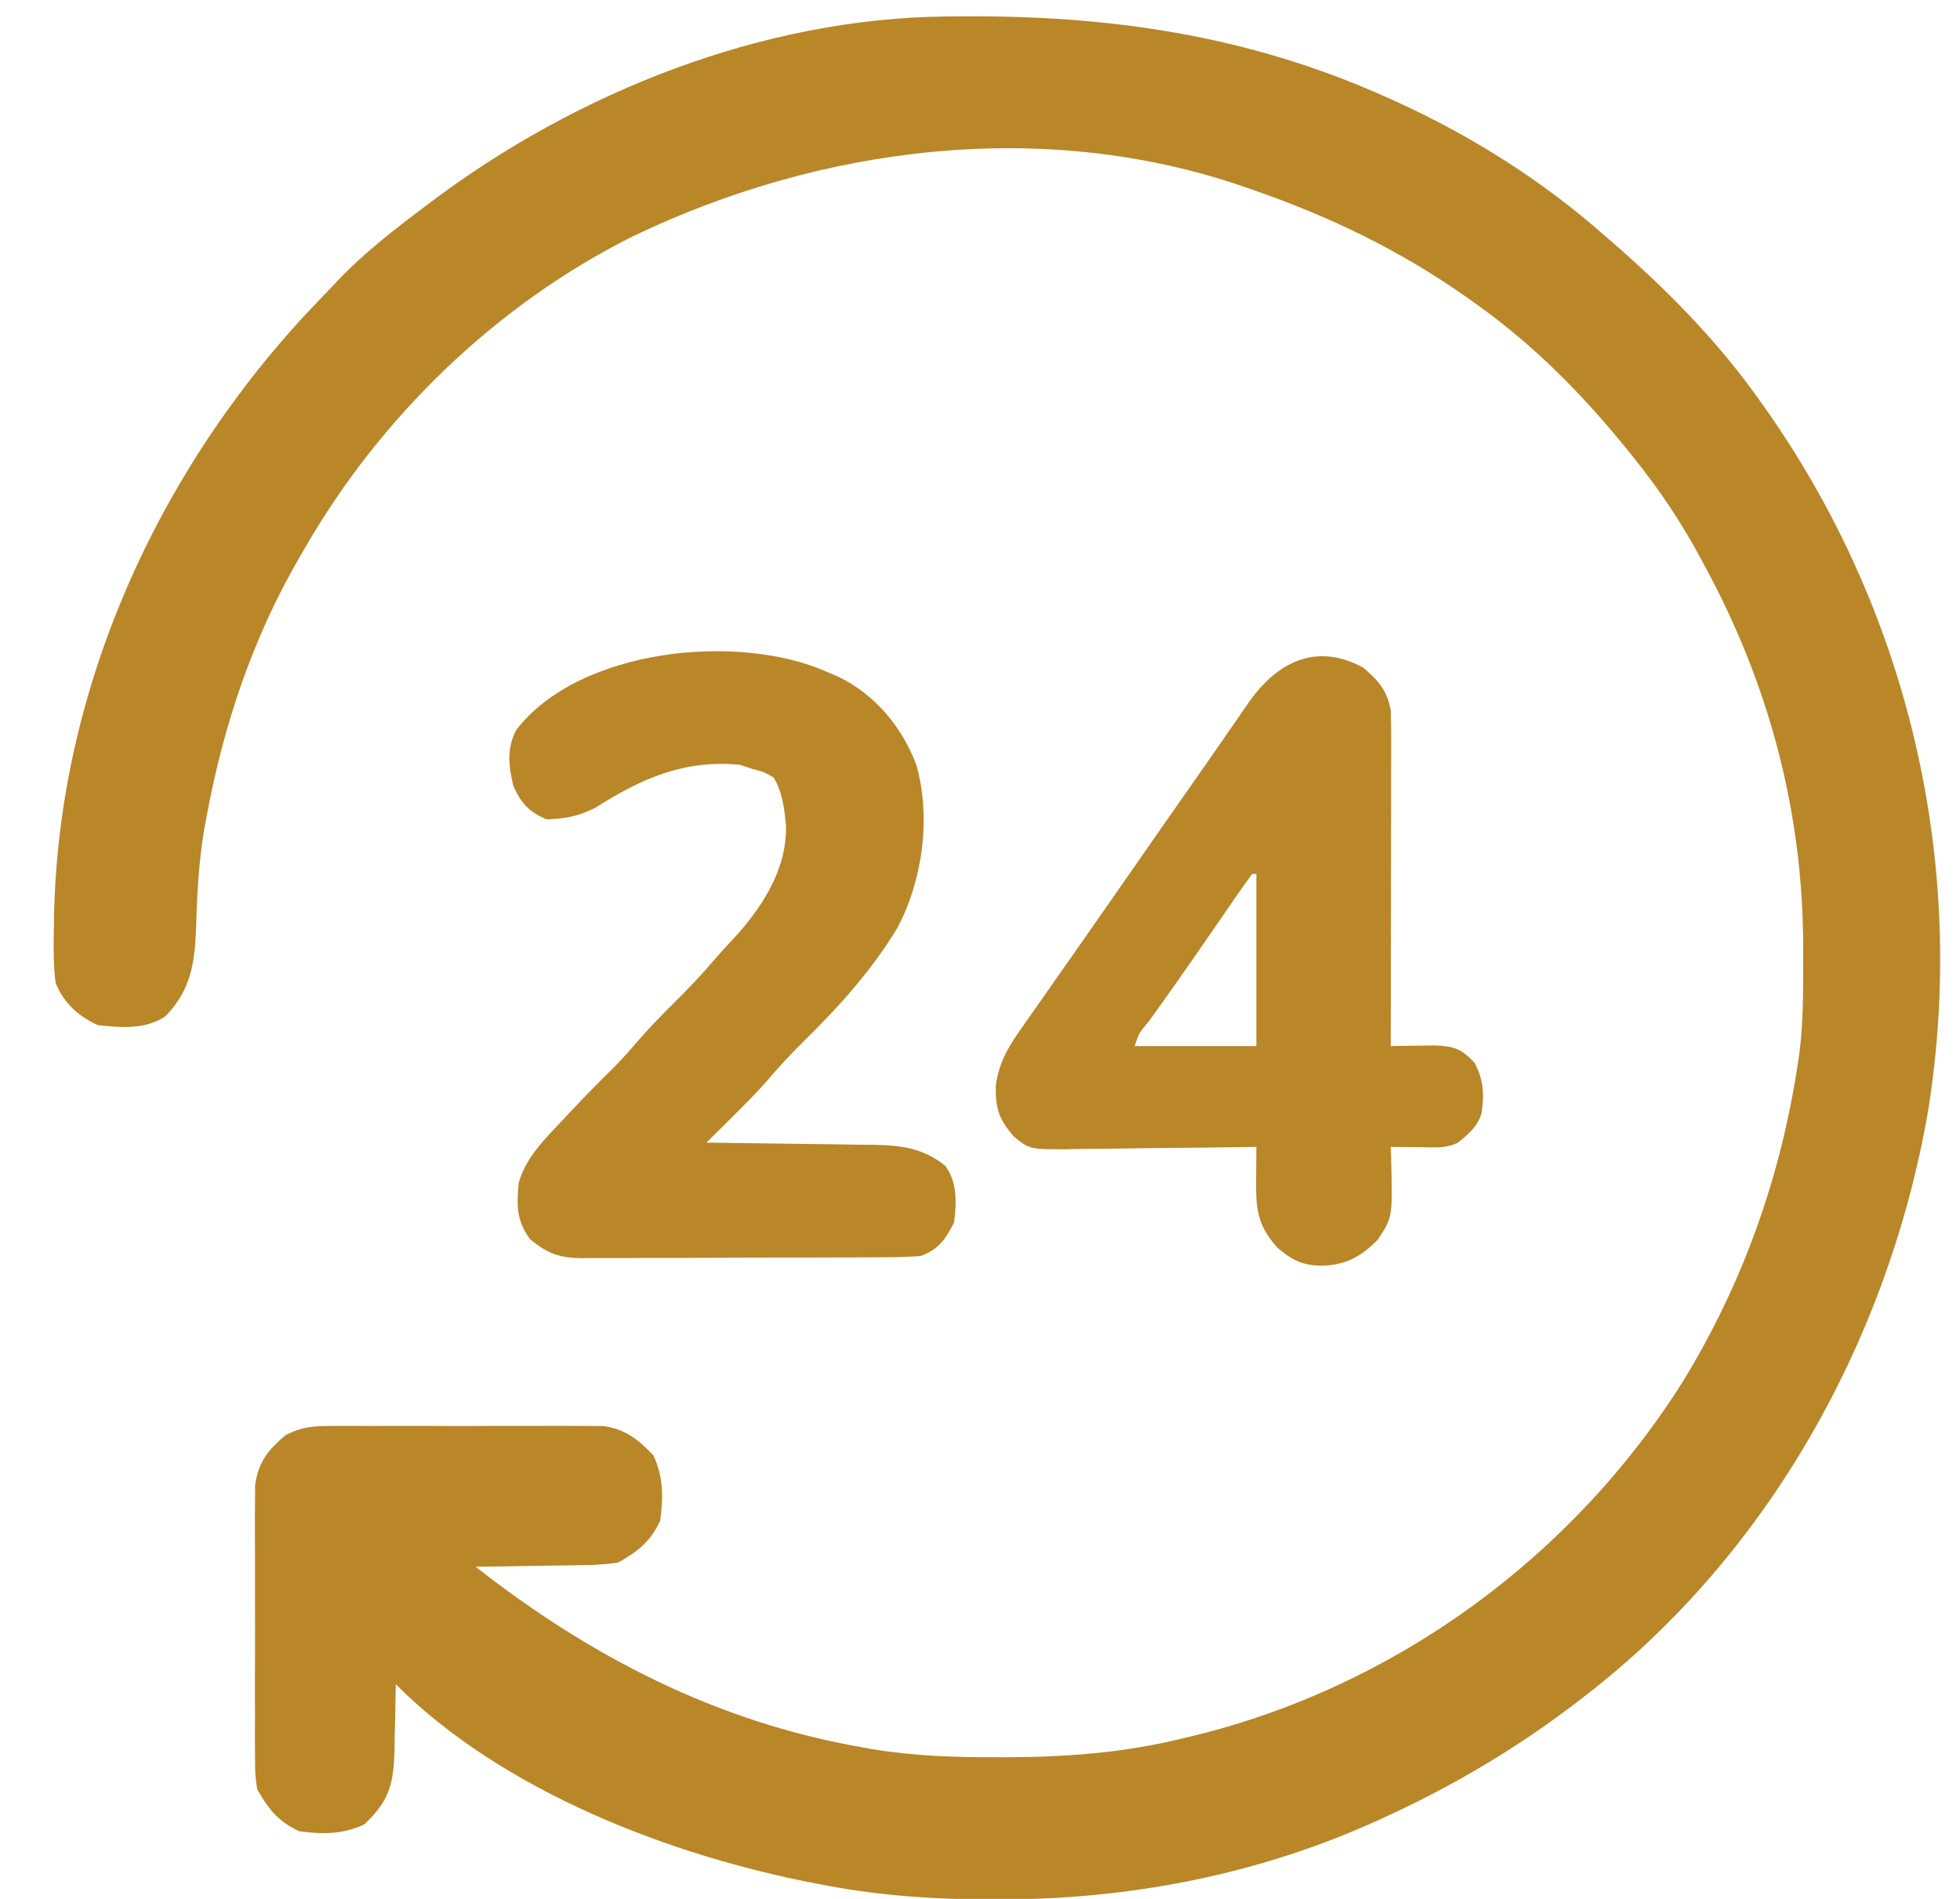
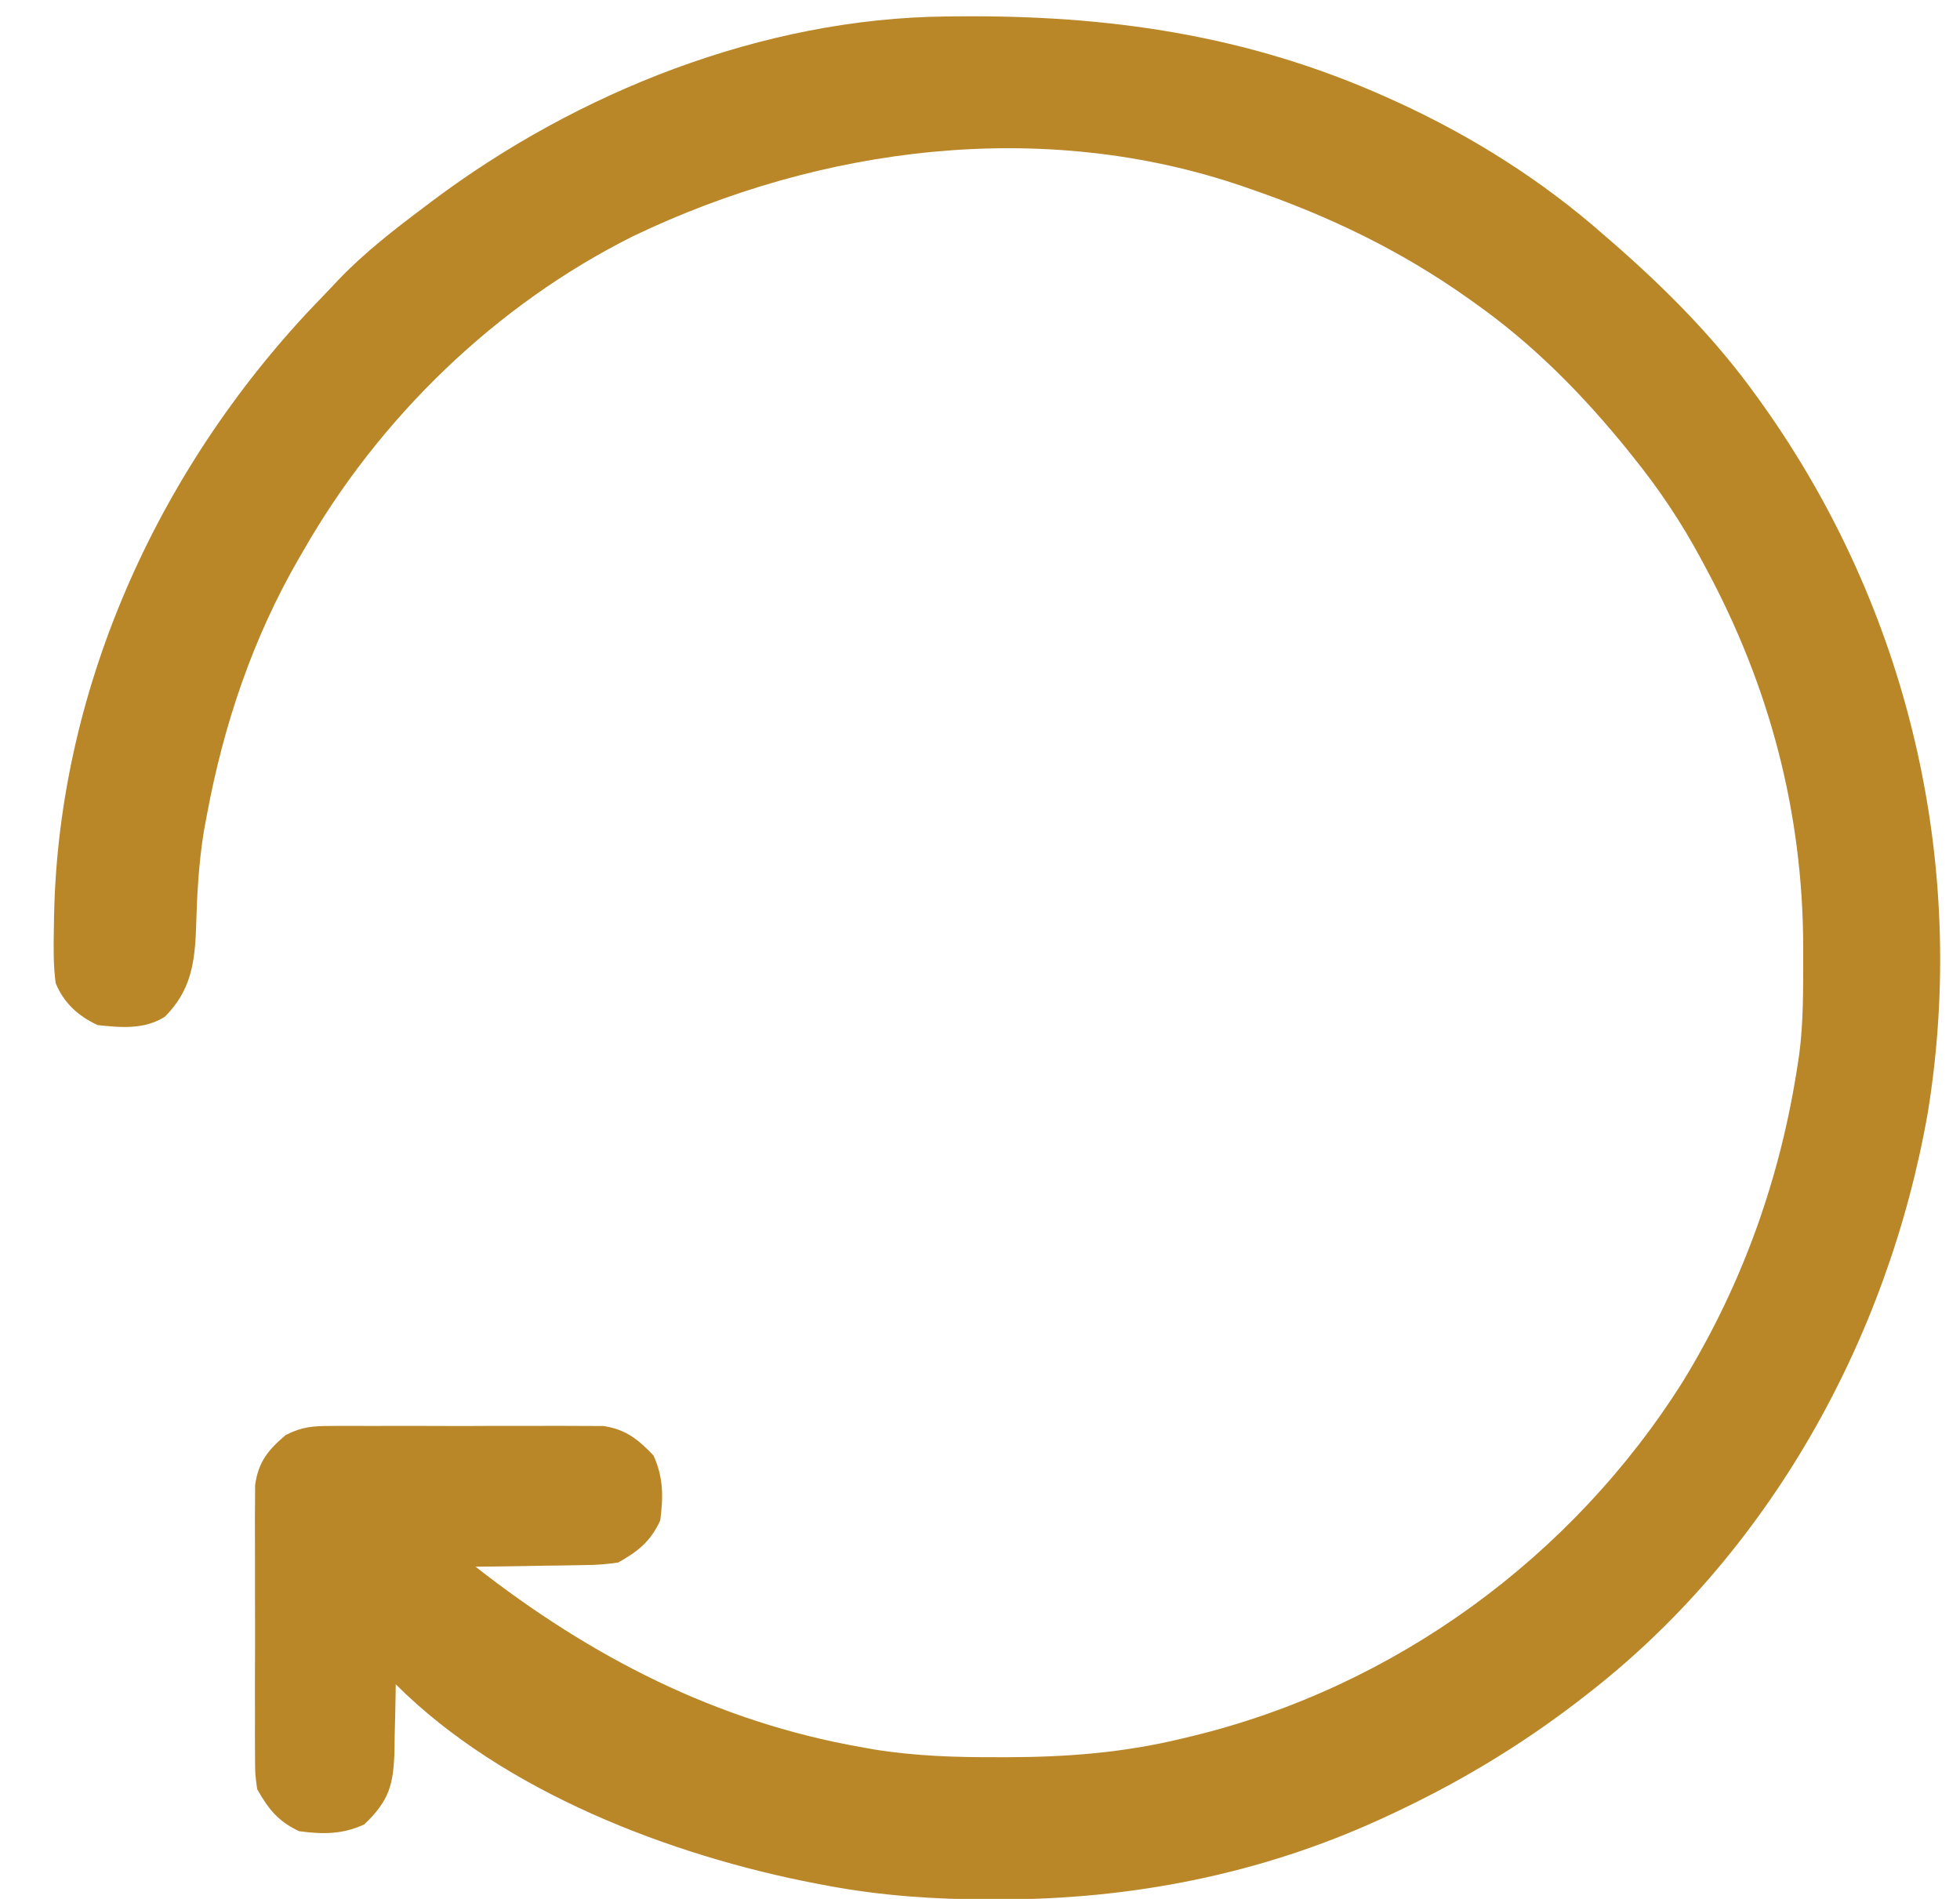
<svg xmlns="http://www.w3.org/2000/svg" width="32" height="31" viewBox="0 0 32 31" fill="none">
  <path d="M15.448 0.269C15.535 0.268 15.535 0.268 15.624 0.267C18.091 0.244 20.366 0.568 22.637 1.587C22.721 1.625 22.721 1.625 22.806 1.663C24.033 2.224 25.19 2.954 26.201 3.849C26.281 3.918 26.281 3.918 26.362 3.988C27.214 4.734 28.007 5.533 28.669 6.454C28.701 6.499 28.734 6.544 28.767 6.59C31.159 9.942 32.134 14.097 31.475 18.161C30.825 21.871 28.869 25.39 25.858 27.701C25.82 27.731 25.782 27.761 25.742 27.791C24.792 28.518 23.79 29.116 22.706 29.621C22.657 29.644 22.607 29.666 22.557 29.69C20.582 30.597 18.48 31.007 16.314 31.009C16.263 31.009 16.212 31.009 16.159 31.009C15.266 31.008 14.4 30.95 13.521 30.786C13.459 30.774 13.398 30.763 13.334 30.751C10.954 30.296 8.213 29.248 6.461 27.496C6.461 27.546 6.46 27.595 6.459 27.647C6.456 27.873 6.45 28.1 6.444 28.327C6.443 28.405 6.442 28.483 6.441 28.564C6.425 29.13 6.361 29.39 5.947 29.784C5.593 29.948 5.269 29.947 4.885 29.895C4.544 29.737 4.382 29.534 4.199 29.209C4.165 28.965 4.165 28.965 4.164 28.691C4.163 28.641 4.163 28.591 4.163 28.539C4.161 28.374 4.162 28.209 4.163 28.044C4.163 27.929 4.163 27.814 4.162 27.699C4.162 27.457 4.162 27.216 4.164 26.975C4.165 26.667 4.164 26.359 4.163 26.05C4.162 25.813 4.162 25.575 4.163 25.337C4.163 25.223 4.163 25.11 4.162 24.996C4.161 24.837 4.162 24.678 4.164 24.519C4.164 24.428 4.164 24.338 4.165 24.245C4.218 23.867 4.376 23.671 4.664 23.428C4.929 23.292 5.106 23.28 5.403 23.279C5.453 23.279 5.504 23.279 5.555 23.278C5.72 23.277 5.885 23.278 6.05 23.279C6.165 23.278 6.28 23.278 6.396 23.278C6.637 23.277 6.878 23.278 7.119 23.279C7.427 23.281 7.736 23.28 8.044 23.278C8.282 23.277 8.52 23.277 8.757 23.278C8.871 23.278 8.985 23.278 9.098 23.277C9.257 23.277 9.417 23.278 9.576 23.279C9.666 23.28 9.756 23.28 9.85 23.28C10.212 23.332 10.42 23.499 10.668 23.76C10.832 24.114 10.831 24.439 10.779 24.823C10.621 25.164 10.418 25.326 10.094 25.508C9.902 25.536 9.736 25.55 9.544 25.55C9.493 25.551 9.442 25.552 9.389 25.553C9.227 25.557 9.065 25.558 8.903 25.56C8.793 25.562 8.682 25.564 8.572 25.566C8.302 25.571 8.033 25.574 7.764 25.577C9.645 27.049 11.698 28.109 14.069 28.524C14.137 28.536 14.205 28.548 14.275 28.561C14.948 28.669 15.609 28.689 16.288 28.687C16.346 28.687 16.403 28.687 16.461 28.687C17.422 28.684 18.341 28.613 19.279 28.387C19.339 28.373 19.4 28.358 19.463 28.343C22.774 27.541 25.676 25.419 27.484 22.54C28.461 20.939 29.076 19.206 29.354 17.352C29.361 17.306 29.368 17.26 29.375 17.213C29.445 16.685 29.439 16.152 29.44 15.621C29.44 15.569 29.44 15.518 29.44 15.464C29.437 13.265 28.891 11.2 27.846 9.264C27.824 9.222 27.801 9.18 27.778 9.137C27.462 8.546 27.101 8.005 26.681 7.482C26.653 7.447 26.625 7.411 26.596 7.375C25.856 6.457 25.041 5.627 24.076 4.946C24.017 4.904 24.017 4.904 23.956 4.86C22.861 4.087 21.709 3.533 20.444 3.095C20.394 3.078 20.345 3.061 20.294 3.043C17.03 1.923 13.406 2.384 10.338 3.855C8.094 4.975 6.192 6.82 4.953 8.99C4.917 9.052 4.917 9.052 4.88 9.115C4.125 10.421 3.652 11.829 3.377 13.308C3.361 13.393 3.345 13.479 3.329 13.567C3.243 14.093 3.216 14.62 3.201 15.152C3.181 15.729 3.111 16.178 2.692 16.598C2.358 16.81 1.976 16.776 1.595 16.735C1.277 16.587 1.044 16.377 0.909 16.05C0.87 15.762 0.874 15.478 0.879 15.188C0.88 15.106 0.882 15.023 0.883 14.938C0.961 11.16 2.643 7.537 5.259 4.849C5.35 4.756 5.439 4.661 5.529 4.565C5.959 4.116 6.445 3.742 6.941 3.369C6.98 3.34 7.019 3.311 7.059 3.28C9.433 1.499 12.455 0.298 15.448 0.269Z" fill="#B98628" />
-   <path d="M22.252 10.896C22.504 11.107 22.646 11.27 22.706 11.594C22.712 11.773 22.714 11.95 22.713 12.129C22.713 12.182 22.713 12.236 22.713 12.291C22.713 12.467 22.713 12.644 22.712 12.821C22.712 12.943 22.712 13.066 22.712 13.188C22.712 13.511 22.711 13.833 22.71 14.155C22.71 14.484 22.709 14.813 22.709 15.142C22.708 15.787 22.707 16.432 22.706 17.078C22.772 17.076 22.838 17.075 22.906 17.074C23.037 17.072 23.037 17.072 23.169 17.071C23.255 17.069 23.341 17.068 23.43 17.067C23.747 17.081 23.86 17.123 24.076 17.352C24.222 17.631 24.235 17.876 24.187 18.181C24.117 18.398 23.976 18.514 23.802 18.654C23.596 18.757 23.405 18.729 23.177 18.727C23.089 18.726 23.001 18.726 22.911 18.725C22.843 18.724 22.775 18.723 22.706 18.723C22.709 18.826 22.709 18.826 22.713 18.931C22.736 19.868 22.736 19.868 22.5 20.23C22.23 20.511 21.979 20.65 21.587 20.663C21.27 20.659 21.099 20.578 20.855 20.368C20.528 20.006 20.503 19.731 20.508 19.258C20.508 19.207 20.509 19.155 20.509 19.102C20.51 18.976 20.511 18.849 20.512 18.723C20.467 18.723 20.421 18.724 20.375 18.725C19.901 18.733 19.427 18.738 18.953 18.741C18.777 18.743 18.6 18.745 18.423 18.748C18.169 18.753 17.915 18.755 17.661 18.756C17.582 18.758 17.503 18.76 17.422 18.762C16.809 18.762 16.809 18.762 16.558 18.559C16.31 18.279 16.248 18.09 16.258 17.72C16.312 17.318 16.491 17.045 16.724 16.719C16.823 16.58 16.921 16.441 17.018 16.301C17.179 16.068 17.342 15.836 17.505 15.605C17.778 15.217 18.048 14.828 18.319 14.439C18.744 13.827 19.17 13.216 19.598 12.606C19.753 12.386 19.905 12.166 20.057 11.945C20.094 11.892 20.131 11.838 20.169 11.784C20.238 11.684 20.307 11.584 20.376 11.483C20.844 10.81 21.48 10.482 22.252 10.896ZM20.444 14.268C20.369 14.367 20.297 14.469 20.226 14.571C20.158 14.669 20.158 14.669 20.089 14.769C20.017 14.875 20.017 14.875 19.942 14.983C19.843 15.127 19.743 15.271 19.643 15.416C19.569 15.524 19.569 15.524 19.492 15.634C19.252 15.981 19.007 16.325 18.761 16.669C18.599 16.857 18.599 16.857 18.524 17.078C19.18 17.078 19.836 17.078 20.512 17.078C20.512 16.15 20.512 15.223 20.512 14.268C20.49 14.268 20.467 14.268 20.444 14.268Z" fill="#B98628" />
-   <path d="M13.521 10.977C13.577 11.002 13.634 11.026 13.692 11.05C14.288 11.34 14.727 11.869 14.96 12.485C15.205 13.346 15.063 14.37 14.651 15.148C14.234 15.837 13.703 16.429 13.13 16.991C12.907 17.21 12.698 17.437 12.495 17.676C12.314 17.878 12.122 18.069 11.93 18.26C11.891 18.298 11.853 18.336 11.814 18.375C11.72 18.468 11.627 18.561 11.533 18.654C11.594 18.655 11.594 18.655 11.655 18.655C12.074 18.66 12.493 18.666 12.913 18.672C13.069 18.674 13.225 18.676 13.382 18.678C13.607 18.68 13.832 18.684 14.057 18.688C14.126 18.688 14.196 18.689 14.267 18.689C14.716 18.698 15.07 18.742 15.432 19.031C15.632 19.298 15.617 19.639 15.577 19.956C15.436 20.234 15.322 20.399 15.029 20.505C14.836 20.518 14.65 20.525 14.457 20.525C14.399 20.525 14.342 20.526 14.283 20.526C14.092 20.527 13.902 20.528 13.712 20.528C13.58 20.528 13.447 20.529 13.315 20.529C13.038 20.53 12.761 20.53 12.483 20.53C12.128 20.53 11.773 20.532 11.418 20.534C11.145 20.536 10.871 20.536 10.598 20.536C10.467 20.536 10.336 20.537 10.205 20.538C10.022 20.539 9.839 20.539 9.656 20.538C9.602 20.539 9.548 20.54 9.492 20.54C9.137 20.536 8.937 20.464 8.655 20.231C8.428 19.923 8.435 19.674 8.469 19.31C8.584 18.896 8.898 18.591 9.186 18.286C9.222 18.247 9.258 18.208 9.296 18.168C9.538 17.909 9.787 17.657 10.04 17.408C10.164 17.282 10.279 17.152 10.394 17.018C10.582 16.799 10.78 16.595 10.985 16.392C11.231 16.149 11.466 15.901 11.69 15.637C11.773 15.541 11.859 15.447 11.947 15.354C12.421 14.849 12.845 14.213 12.833 13.492C12.808 13.212 12.777 12.934 12.63 12.691C12.466 12.6 12.466 12.6 12.287 12.554C12.219 12.531 12.152 12.509 12.082 12.485C11.161 12.398 10.469 12.712 9.712 13.191C9.431 13.331 9.24 13.361 8.929 13.377C8.64 13.261 8.506 13.111 8.38 12.828C8.306 12.498 8.268 12.233 8.427 11.918C9.457 10.578 12.074 10.321 13.521 10.977Z" fill="#B98628" />
</svg>